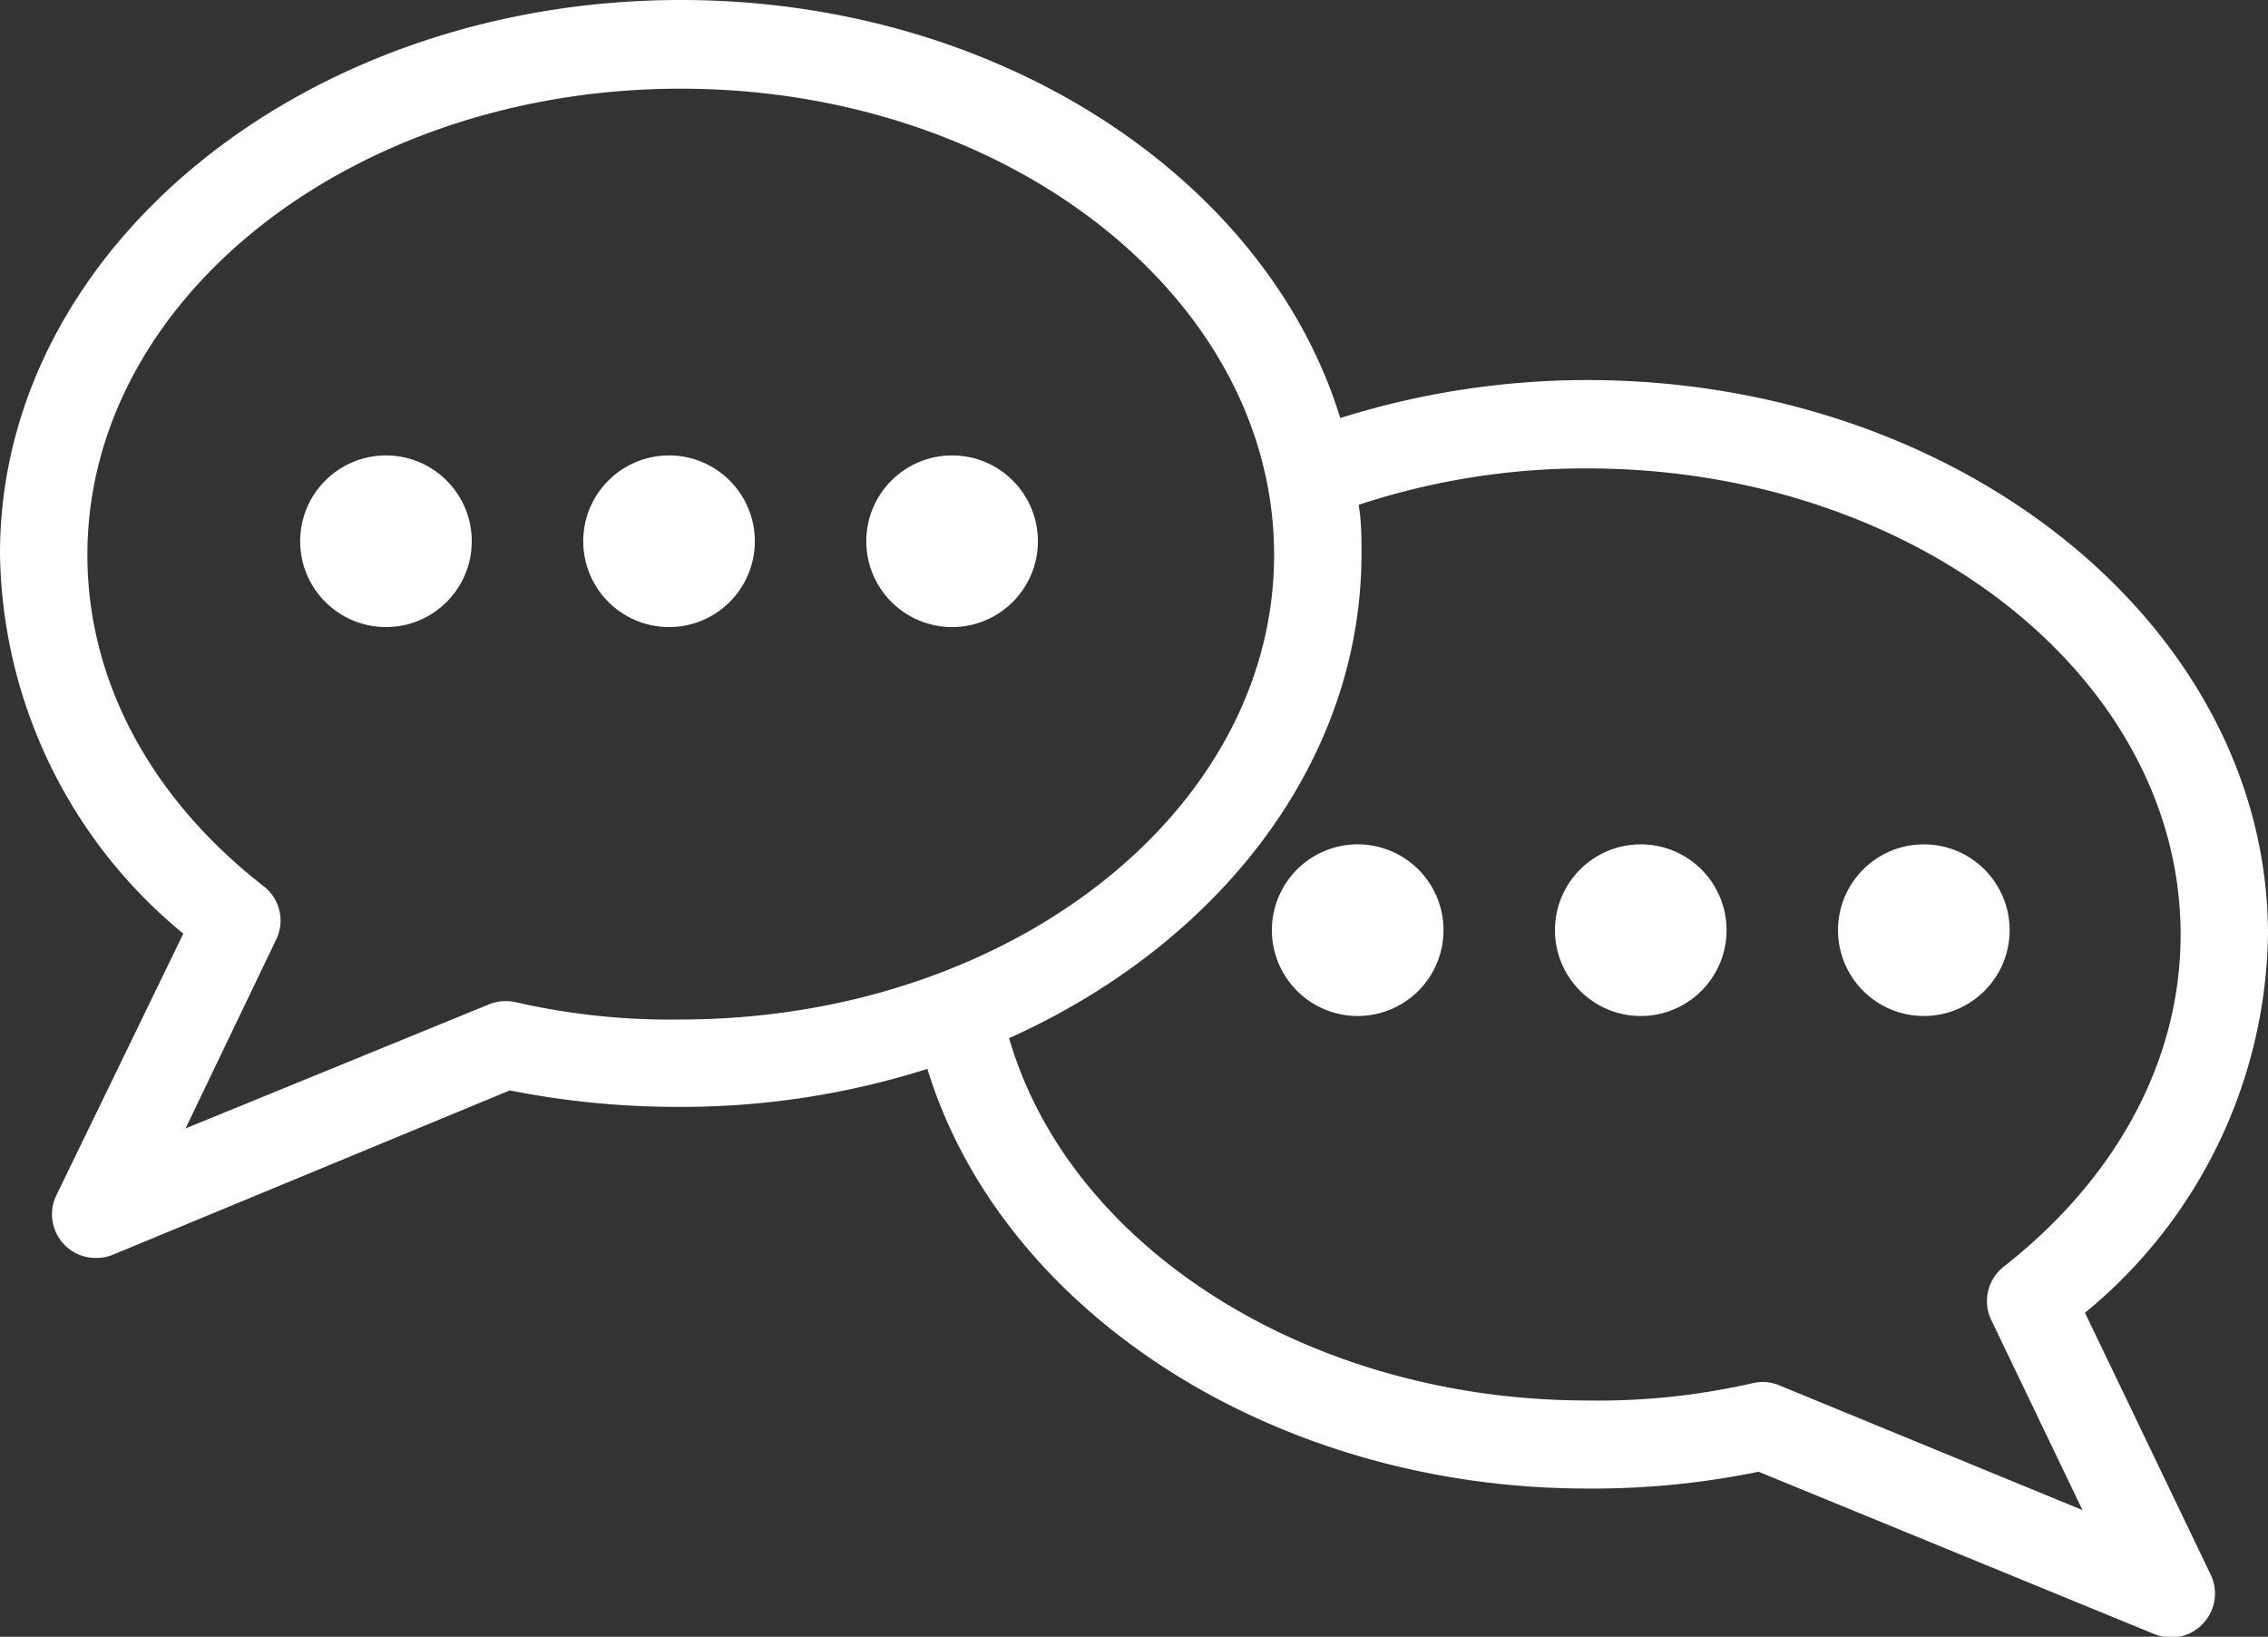
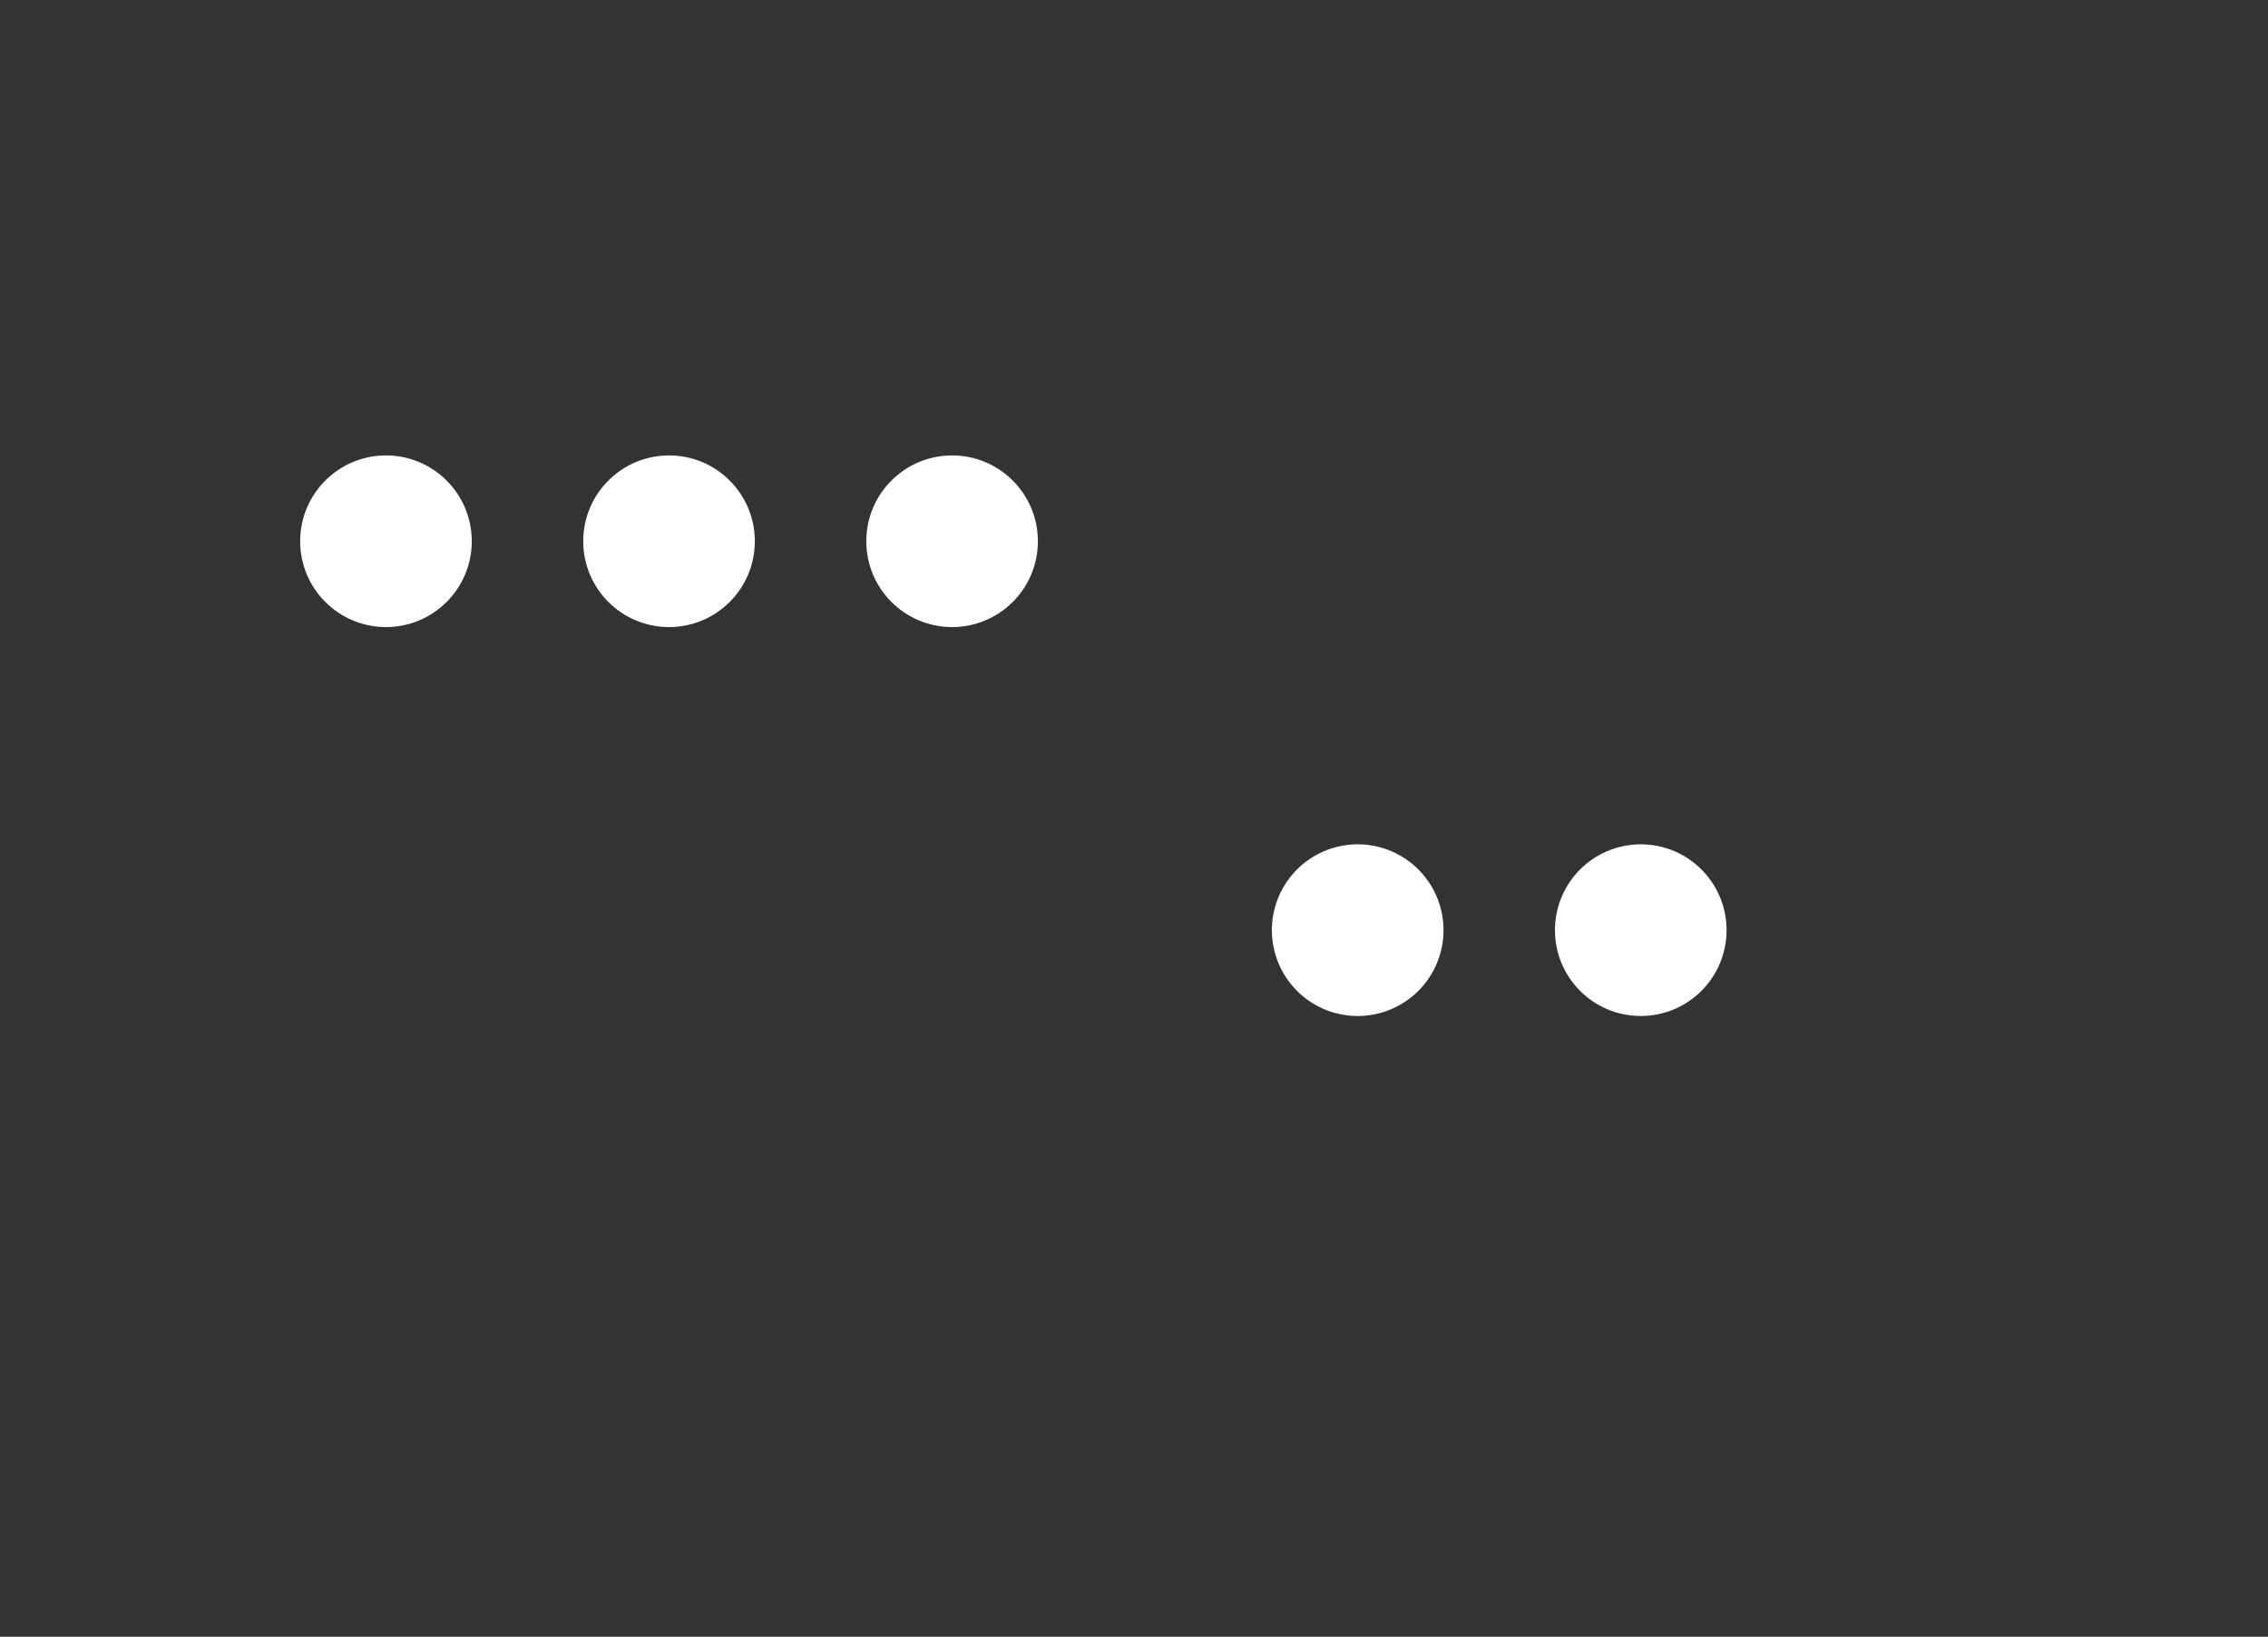
<svg xmlns="http://www.w3.org/2000/svg" viewBox="0 0 71.63 51.68">
  <rect x="0" y="0" width="71.63" height="51.68" fill="#333333" stroke="none" />
  <defs>
    <style>.cls-1{fill:#fff;}</style>
  </defs>
  <g id="レイヤー_2" data-name="レイヤー 2">
    <g id="レイヤー_1-2" data-name="レイヤー 1">
-       <path class="cls-1" d="M65.85,41.45a15.74,15.74,0,0,0,5.78-11.94C71.63,19.87,62,12,50.13,12a26,26,0,0,0-7.8,1.2C40,5.64,31.55,0,21.5,0,9.65,0,0,7.84,0,17.48a15.78,15.78,0,0,0,5.79,12l-4,8.24a1.38,1.38,0,0,0,1.25,2,1.37,1.37,0,0,0,.52-.1L16.1,34.43a27.3,27.3,0,0,0,5.4.52,25.67,25.67,0,0,0,7.79-1.2C31.65,41.45,40.27,47,50.12,47a25.94,25.94,0,0,0,5.42-.53l12.51,5.13a1.39,1.39,0,0,0,.53.1,1.34,1.34,0,0,0,1-.44,1.37,1.37,0,0,0,.24-1.54ZM21.49,32.19a21.79,21.79,0,0,1-5.22-.55,1.43,1.43,0,0,0-.82.07L5.86,35.63l2.88-6A1.37,1.37,0,0,0,8.35,28c-3.61-2.8-5.59-6.53-5.59-10.48,0-8.12,8.41-14.72,18.74-14.72s18.74,6.6,18.74,14.72S31.84,32.19,21.49,32.19Zm34.7,11.55a1.36,1.36,0,0,0-.82-.07,21.85,21.85,0,0,1-5.24.55c-8.74,0-16.33-4.79-18.26-11.44C38.5,29.8,43,24.06,43,17.48c0-.52,0-1-.09-1.54a22.84,22.84,0,0,1,7.22-1.15c10.34,0,18.74,6.6,18.74,14.72,0,3.95-2,7.67-5.58,10.48a1.38,1.38,0,0,0-.4,1.69l2.88,6Z" />
      <circle class="cls-1" cx="12.19" cy="17.09" r="2.71" />
      <circle class="cls-1" cx="21.13" cy="17.09" r="2.71" />
      <circle class="cls-1" cx="30.07" cy="17.09" r="2.71" />
      <path class="cls-1" d="M42.88,26.66a2.71,2.71,0,1,0,2.71,2.71A2.71,2.71,0,0,0,42.88,26.66Z" />
      <circle class="cls-1" cx="51.82" cy="29.37" r="2.71" />
-       <circle class="cls-1" cx="60.76" cy="29.37" r="2.71" />
    </g>
  </g>
</svg>